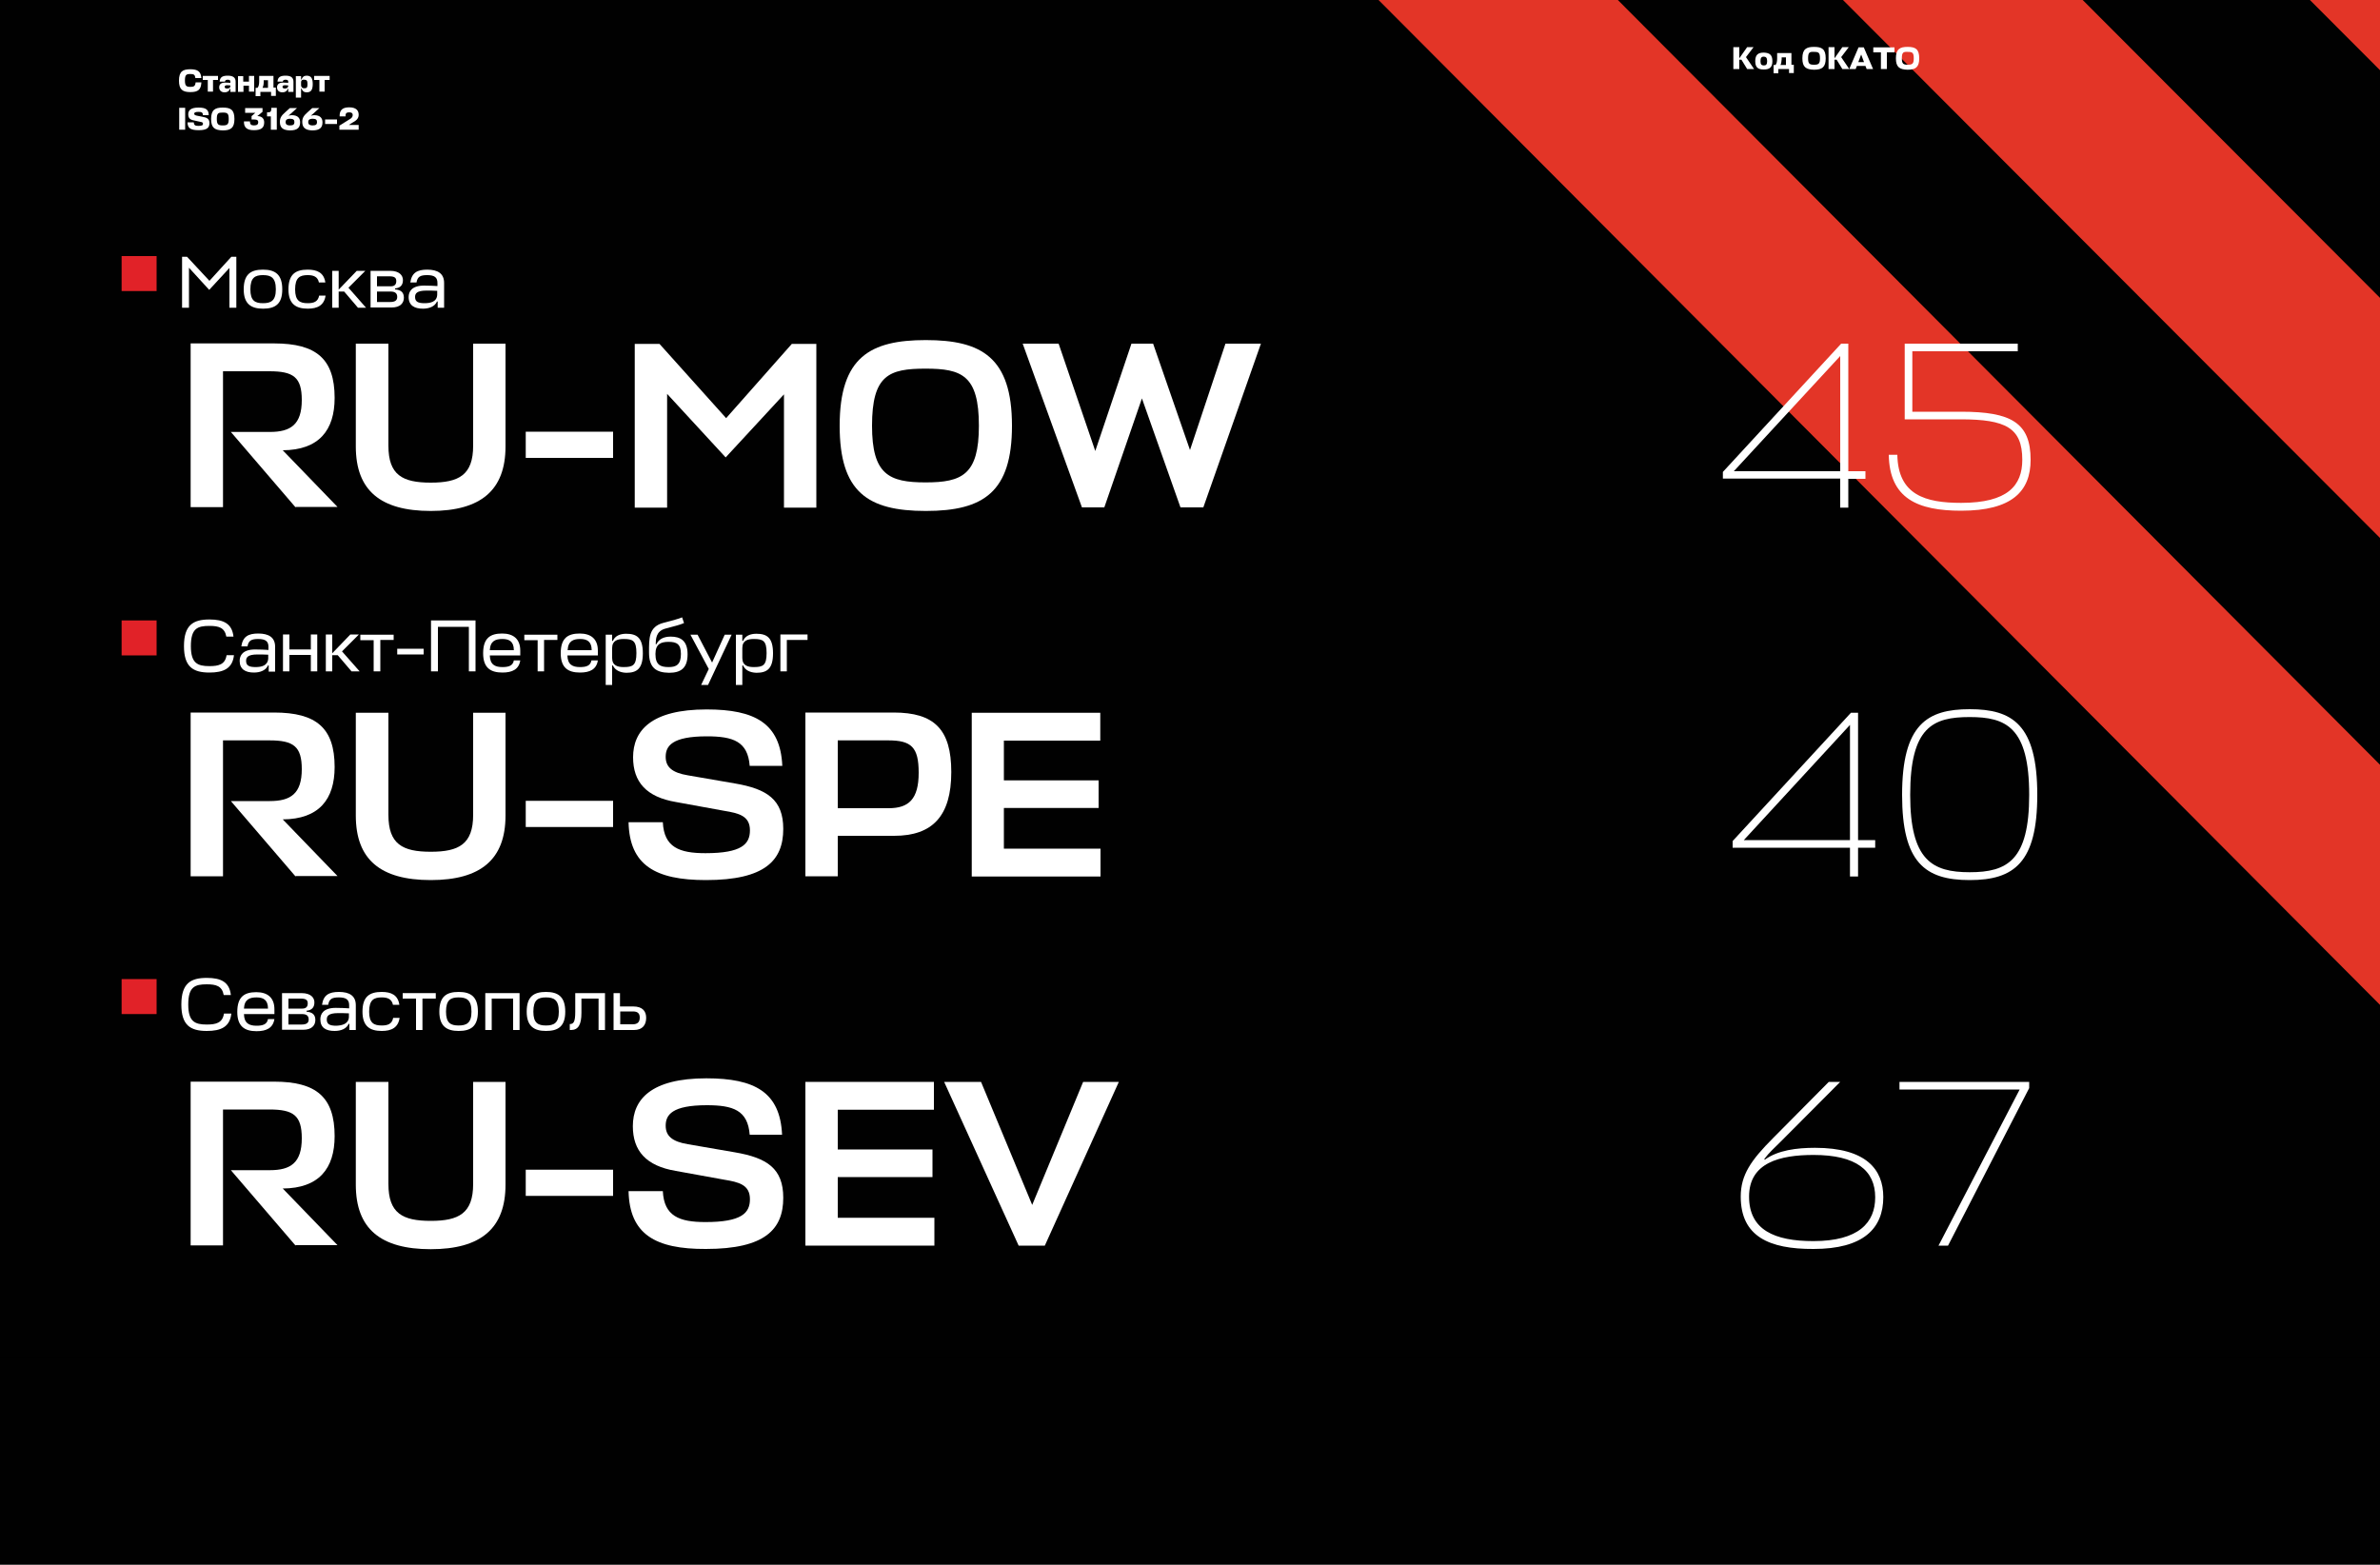
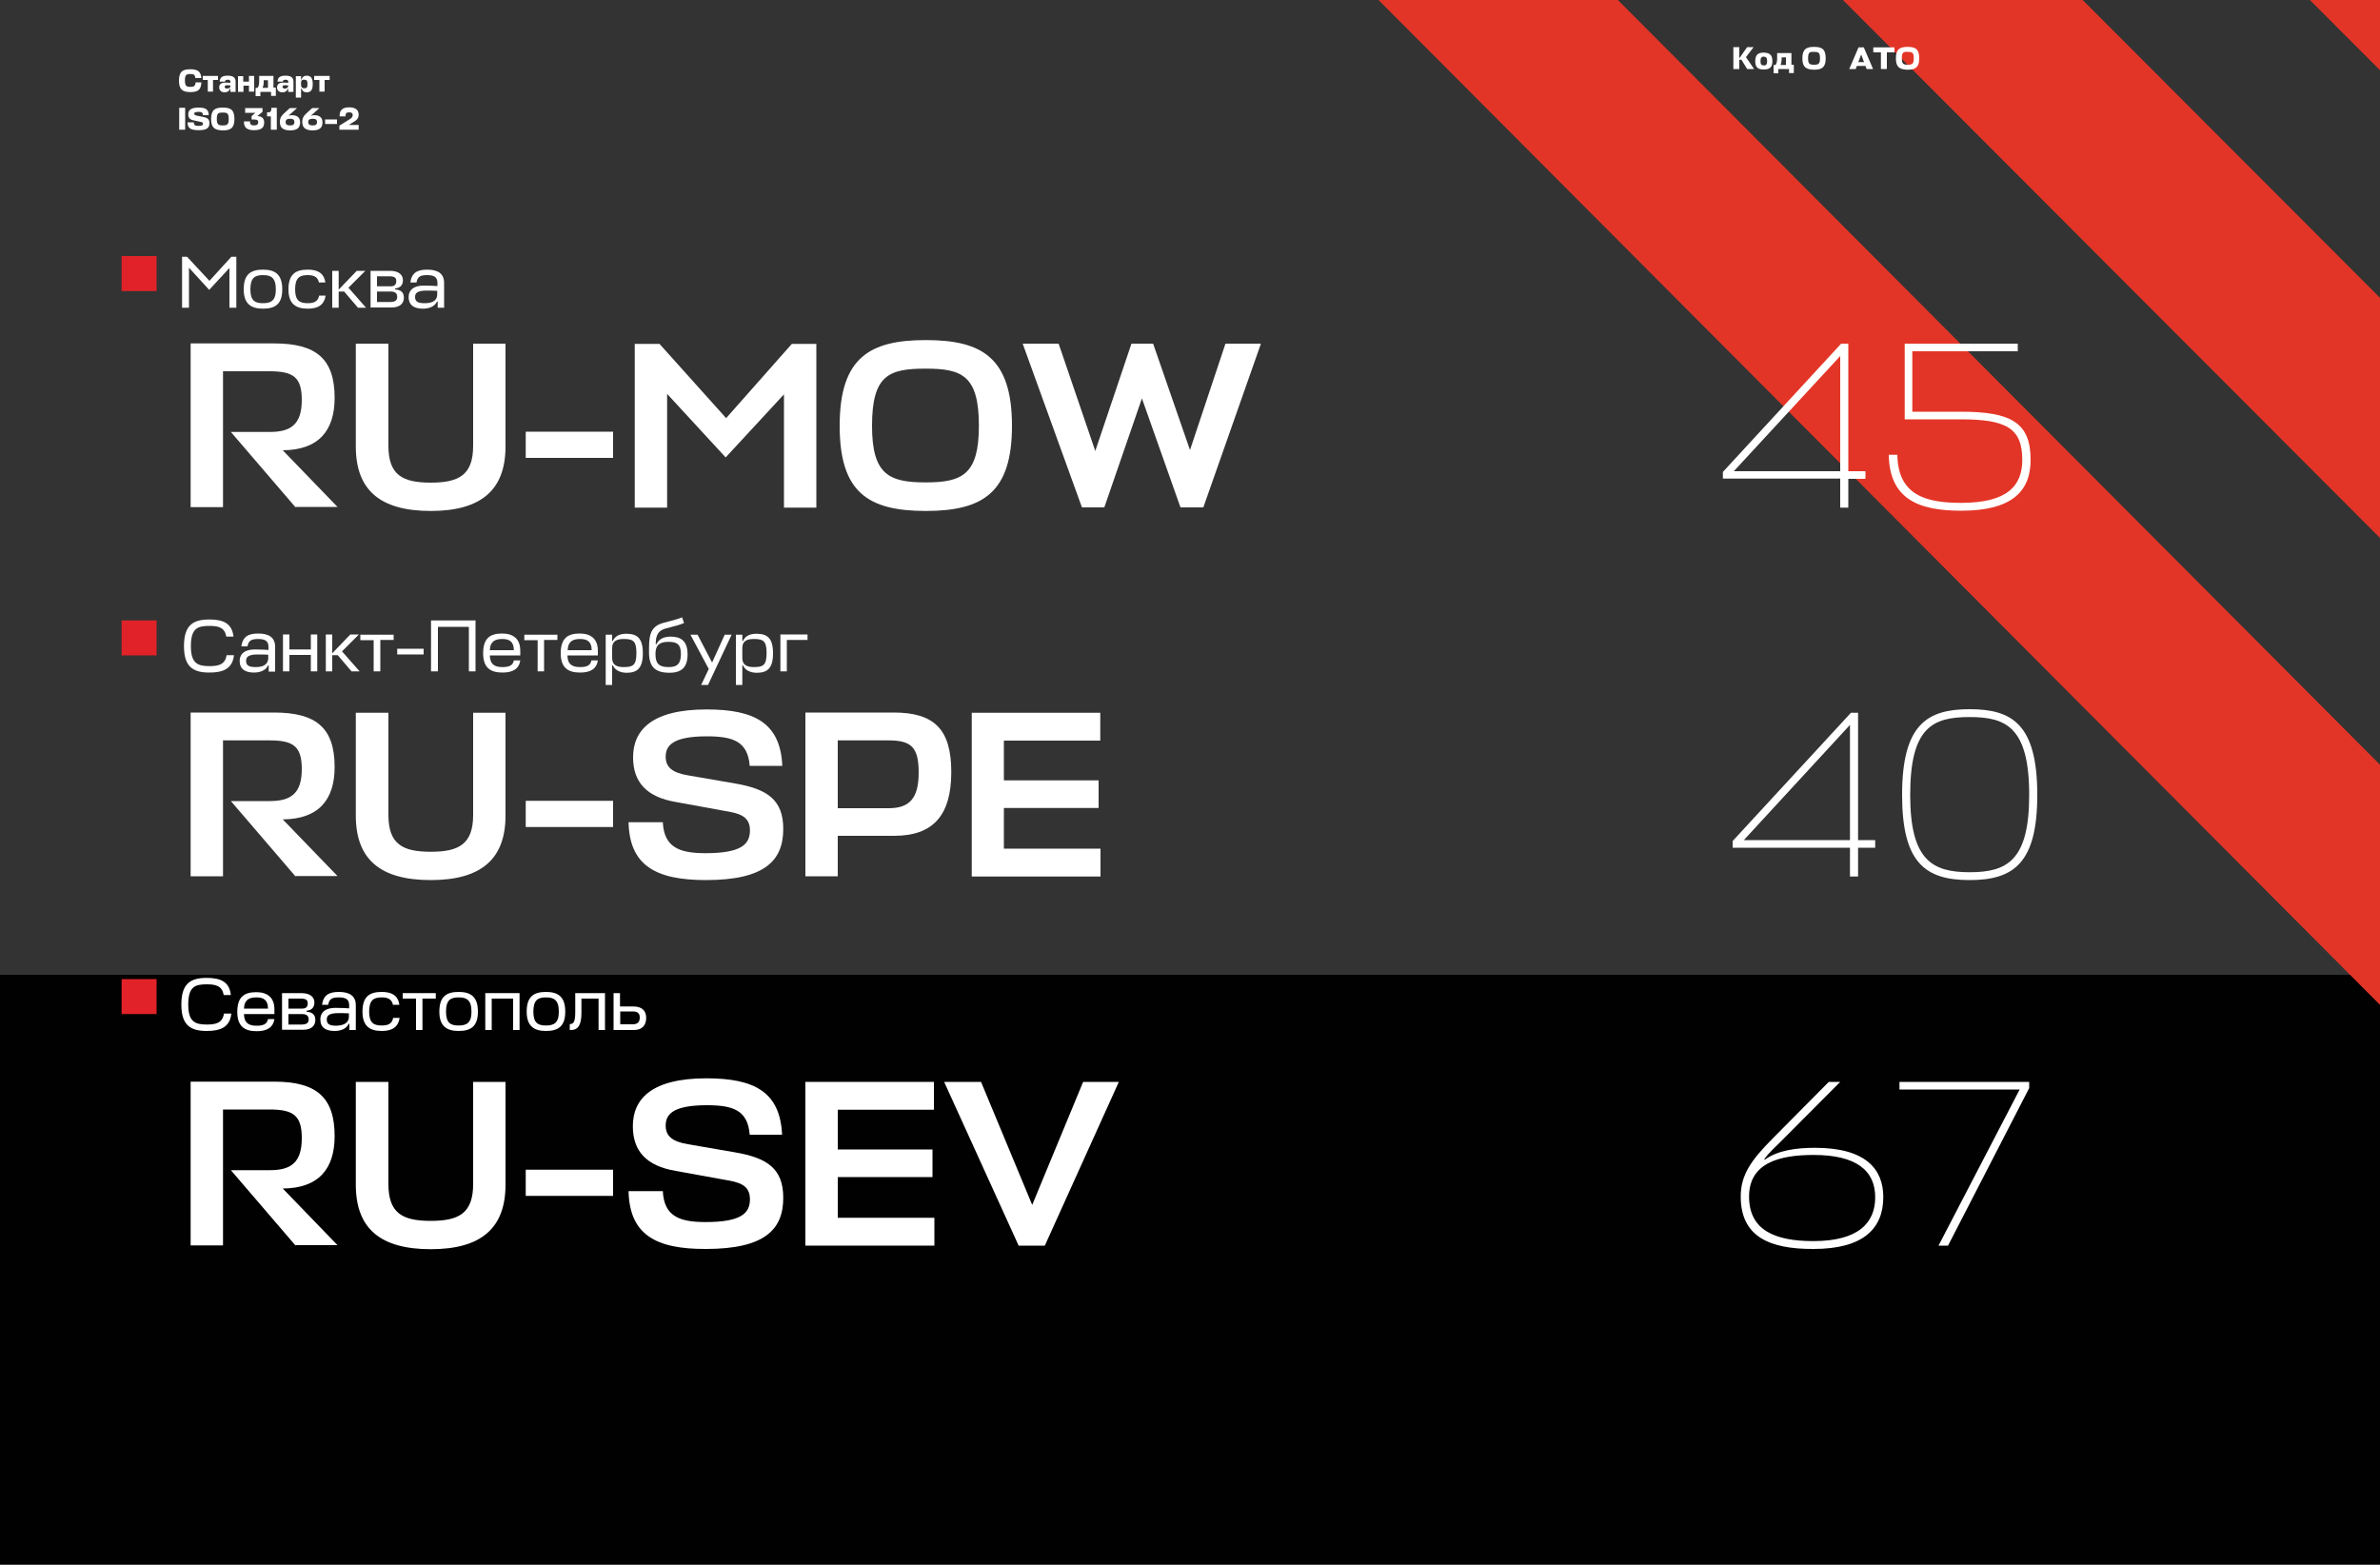
<svg xmlns="http://www.w3.org/2000/svg" xmlns:xlink="http://www.w3.org/1999/xlink" version="1.1" id="Layer_1" x="0px" y="0px" viewBox="0 0 1000 657.4" style="enable-background:new 0 0 1000 657.4;" xml:space="preserve">
  <rect x="0" y="0" width="1000" height="657.4" fill="#333333" stroke="none" />
  <style type="text/css">
	.st0{fill:#010101;}
	.st1{fill:#1C76BC;}
	.st2{fill:#231F20;}
	.st3{fill:#FBB042;}
	.st4{fill:#EE2E7B;}
	.st5{fill:#FFFFFF;}
	.st6{fill:#D2D3D4;}
	.st7{fill:#A8AAAD;}
	.st8{fill:none;stroke:#231F20;stroke-miterlimit:10;}
	.st9{fill:none;stroke:#BDBEC0;stroke-miterlimit:10;}
	.st10{fill:#E53325;}
	.st11{fill:#E33527;}
	.st12{clip-path:url(#SVGID_2_);}
	.st13{clip-path:url(#SVGID_4_);fill:#E33527;}
	.st14{fill:#E12228;}
</style>
  <g>
    <rect x="-0.6" y="409.6" class="st0" width="1001.1" height="247.8" />
    <g>
      <defs>
        <rect id="SVGID_1_" x="-0.6" y="-3" width="1001.1" height="574.4" />
      </defs>
      <clipPath id="SVGID_2_">
        <use xlink:href="#SVGID_1_" style="overflow:visible;" />
      </clipPath>
      <g class="st12">
-         <rect x="-0.6" y="-3" class="st0" width="1146.7" height="573.6" />
        <g>
          <defs>
            <rect id="SVGID_3_" x="335.3" y="-2.2" width="811.2" height="573.6" />
          </defs>
          <clipPath id="SVGID_4_">
            <use xlink:href="#SVGID_3_" style="overflow:visible;" />
          </clipPath>
          <polygon class="st13" points="1304.2,334.2 698.3,-272.7 698.3,-373.6 1304.2,233.3     " />
          <polygon class="st13" points="1246.5,473 640.7,-133.9 640.7,-234.8 1246.5,372.1     " />
          <polygon class="st13" points="1188.9,611.8 555.7,-23.6 555.7,-124.5 1188.9,510.9     " />
        </g>
        <rect x="51.1" y="107.6" class="st14" width="14.7" height="14.7" />
        <rect x="51.1" y="260.7" class="st14" width="14.7" height="14.7" />
        <rect x="51.1" y="411.4" class="st14" width="14.7" height="14.7" />
        <g>
          <path class="st5" d="M79.4,112.5v16.8h-2.9v-21.4h2.1L88,118l9.2-10.1h2.1v21.4h-2.9v-16.7l-8.5,9.2L79.4,112.5z" />
          <path class="st5" d="M118.6,121.6c0,6.2-3,8.1-8.1,8.1c-5,0-8.1-2-8.1-8.1c0-6.4,3-8.3,8.1-8.3      C115.6,113.3,118.6,115.3,118.6,121.6z M115.9,121.6c0-5-2.1-6-5.4-6c-3.3,0-5.3,1-5.3,6c0,4.8,2,5.8,5.3,5.8      S115.9,126.4,115.9,121.6z" />
          <path class="st5" d="M136.8,124.2c-0.6,4.1-3.4,5.5-7.5,5.5c-5,0-8.1-2-8.1-8.1c0-6.4,3-8.3,8.1-8.3c4,0,6.8,1.3,7.4,5.4H134      c-0.5-2.5-2.4-3.1-4.7-3.1c-3.3,0-5.3,1-5.3,6c0,4.8,2,5.8,5.3,5.8c2.5,0,4.3-0.6,4.8-3.2H136.8z" />
          <path class="st5" d="M146.4,120.9l7.4,8.4h-3.4l-5.8-6.8h-2.3v6.8h-2.7v-15.5h2.7v7.9l7.6-7.9h3.6L146.4,120.9z" />
          <path class="st5" d="M155.7,113.8h8.2c4,0,5.4,2,5.4,3.9c0,2.2-1.2,3.3-3.3,3.5v0.4c2.4,0.2,3.7,1.2,3.7,3.5      c0,2.3-1.6,4.1-5.1,4.1h-8.9V113.8z M158.4,116.1v4.2h5.8c1.8,0,2.3-1,2.3-2.2c0-1.2-0.5-2-2.9-2H158.4z M158.4,122.5v4.4h5.5      c1.8,0,3-0.5,3-2.1c0-1.3-0.6-2.3-2.8-2.3H158.4z" />
          <path class="st5" d="M171.7,124.8c0-2.2,1.2-4.8,6.5-4.8c2.5,0,3.7,0.1,5.6,0.2v-1.3c0-2.3-1.2-3.3-4.3-3.3      c-2.8,0-4.1,0.6-4.5,3.1h-2.6c0.6-4.1,2.9-5.4,7.1-5.4c4.4,0,7.1,1.6,7.1,5.6v10.4h-2.7v-2.6h-0.3c-0.9,2.1-3.3,3-5.9,3      C174.2,129.7,171.7,128.4,171.7,124.8z M183.7,123.8v-1.6c-1.7-0.1-3.3-0.1-4.5-0.1c-4.2,0-4.8,1.3-4.8,2.7c0,2,1.3,2.6,4,2.6      C180.9,127.4,183.6,126.8,183.7,123.8z" />
        </g>
        <g>
          <path class="st5" d="M98.3,275.3c-0.6,5.6-4.4,7.3-10.3,7.3c-7,0-10.7-2.5-10.7-11.1c0-9,4-11.2,10.7-11.2      c5.9,0,9.5,1.7,10.1,7.2h-3c-0.7-3.8-3.2-4.5-7.1-4.5c-5,0-7.8,1-7.8,8.5c0,7.2,2.8,8.4,7.8,8.4c3.9,0,6.6-0.7,7.2-4.6H98.3z" />
          <path class="st5" d="M100.7,277.7c0-2.2,1.2-4.8,6.5-4.8c2.5,0,3.7,0.1,5.6,0.2v-1.3c0-2.3-1.2-3.3-4.3-3.3      c-2.8,0-4.1,0.6-4.5,3.1h-2.6c0.6-4.1,2.9-5.4,7.1-5.4c4.4,0,7.1,1.6,7.1,5.6v10.4h-2.7v-2.6h-0.3c-0.9,2.1-3.3,3-5.9,3      C103.1,282.6,100.7,281.2,100.7,277.7z M112.7,276.7v-1.6c-1.7-0.1-3.3-0.1-4.5-0.1c-4.2,0-4.8,1.3-4.8,2.7c0,2,1.3,2.6,4,2.6      C109.9,280.3,112.5,279.7,112.7,276.7z" />
          <path class="st5" d="M121.6,272.9h9v-6.3h2.7v15.5h-2.7v-6.9h-9v6.9h-2.7v-15.5h2.7V272.9z" />
          <path class="st5" d="M143.7,273.7l7.4,8.4h-3.4l-5.8-6.8h-2.3v6.8h-2.7v-15.5h2.7v7.9l7.6-7.9h3.6L143.7,273.7z" />
          <path class="st5" d="M165.4,266.6v2.3h-5.6v13.2H157V269h-5.6v-2.3H165.4z" />
          <path class="st5" d="M178,275h-11.1v-2.4H178V275z" />
          <path class="st5" d="M199.9,282.1h-2.9v-18.7h-13v18.7h-2.9v-21.4h18.7V282.1z" />
          <path class="st5" d="M218.7,275.4h-12.9c0.1,3.9,2.2,4.9,5.3,4.9c2.5,0,4.4-0.5,4.8-2.8h2.7c-0.6,3.8-3.4,5.1-7.5,5.1      c-5,0-8.1-2-8.1-8.1c0-6.4,3-8.3,8-8.3c4.7,0,7.6,2.3,7.6,7.2V275.4z M205.8,273.2h10.1c0-3.7-2-4.7-4.8-4.7      C208.2,268.5,206,269.3,205.8,273.2z" />
          <path class="st5" d="M234.2,266.6v2.3h-5.6v13.2h-2.7V269h-5.6v-2.3H234.2z" />
          <path class="st5" d="M251.3,275.4h-12.9c0.1,3.9,2.2,4.9,5.3,4.9c2.5,0,4.4-0.5,4.8-2.8h2.7c-0.6,3.8-3.4,5.1-7.5,5.1      c-5,0-8.1-2-8.1-8.1c0-6.4,3-8.3,8-8.3c4.7,0,7.6,2.3,7.6,7.2V275.4z M238.5,273.2h10.1c0-3.7-2-4.7-4.8-4.7      C240.9,268.5,238.7,269.3,238.5,273.2z" />
          <path class="st5" d="M257.5,279.6h-0.3v8.2h-2.7v-21.1h2.7v2.6h0.3c0.9-2.1,3-3,5.6-3c4.4,0,7,1.6,7,8.2s-2.6,8.2-7,8.2      C260.5,282.6,258.4,281.6,257.5,279.6z M257.2,272.3v4.2c0,3.2,2.4,3.8,4.8,3.8c3.9,0,5.4-0.7,5.4-5.9s-1.5-5.9-5.4-5.9      C259.6,268.5,257.2,269.1,257.2,272.3z" />
          <path class="st5" d="M272.7,274.2c0-5.9-0.2-10.9,6.1-12.5c4.1-1.1,6.5-1.7,7.8-2.3l0.8,2.4c-1.9,0.8-3.2,1.1-7.7,2.3      c-4.3,1.1-4.1,4.7-4.2,6.6h0.3c1-2.1,3-3.2,6-3.2c3.9,0,7.1,1.5,7.1,7.4c0,5.9-2.9,7.8-7.8,7.8      C275.7,282.6,272.7,280.6,272.7,274.2z M286.1,274.8c0-4.2-1.8-5.1-5.2-5.1c-3.2,0-5.5,0.9-5.5,5.1c0,4.6,2.1,5.5,5.6,5.5      C284.1,280.3,286.1,279.3,286.1,274.8z" />
          <path class="st5" d="M297.8,281.1l-7.7-14.4h3l6.1,11.7l5.3-11.7h2.9l-9.9,21.1h-2.9L297.8,281.1z" />
          <path class="st5" d="M312.2,279.6h-0.3v8.2h-2.7v-21.1h2.7v2.6h0.3c0.9-2.1,3-3,5.6-3c4.4,0,7,1.6,7,8.2s-2.6,8.2-7,8.2      C315.1,282.6,313.1,281.6,312.2,279.6z M311.9,272.3v4.2c0,3.2,2.4,3.8,4.8,3.8c3.9,0,5.4-0.7,5.4-5.9s-1.5-5.9-5.4-5.9      C314.2,268.5,311.9,269.1,311.9,272.3z" />
          <path class="st5" d="M327.9,266.6h11.4v2.3h-8.7v13.2h-2.7V266.6z" />
        </g>
        <g>
          <path class="st5" d="M97.2,425.9c-0.6,5.6-4.4,7.3-10.3,7.3c-7,0-10.7-2.5-10.7-11.1c0-9,4-11.2,10.7-11.2      c5.9,0,9.5,1.7,10.1,7.2h-3c-0.7-3.8-3.2-4.5-7.1-4.5c-5,0-7.8,1-7.8,8.5c0,7.2,2.8,8.4,7.8,8.4c3.9,0,6.6-0.7,7.2-4.6H97.2z" />
          <path class="st5" d="M115.4,426.1h-12.9c0.1,3.9,2.2,4.9,5.3,4.9c2.5,0,4.4-0.5,4.8-2.8h2.7c-0.6,3.8-3.4,5.1-7.5,5.1      c-5,0-8.1-2-8.1-8.1c0-6.4,3-8.3,8-8.3c4.7,0,7.6,2.3,7.6,7.2V426.1z M102.5,423.8h10.1c0-3.7-2-4.7-4.8-4.7      C104.9,419.1,102.7,419.9,102.5,423.8z" />
          <path class="st5" d="M118.5,417.3h8.2c4,0,5.4,2,5.4,3.9c0,2.2-1.2,3.3-3.3,3.5v0.4c2.4,0.2,3.7,1.2,3.7,3.5      c0,2.3-1.6,4.1-5.1,4.1h-8.9V417.3z M121.2,419.6v4.2h5.8c1.8,0,2.3-1,2.3-2.2c0-1.2-0.5-2-2.9-2H121.2z M121.2,426.1v4.4h5.5      c1.8,0,3-0.5,3-2.1c0-1.3-0.6-2.3-2.8-2.3H121.2z" />
          <path class="st5" d="M134.6,428.3c0-2.2,1.2-4.8,6.5-4.8c2.5,0,3.7,0.1,5.6,0.2v-1.3c0-2.3-1.2-3.3-4.3-3.3      c-2.8,0-4.1,0.6-4.5,3.1h-2.6c0.6-4.1,2.9-5.4,7.1-5.4c4.4,0,7.1,1.6,7.1,5.6v10.4h-2.7v-2.6h-0.3c-0.9,2.1-3.3,3-5.9,3      C137,433.2,134.6,431.9,134.6,428.3z M146.6,427.4v-1.6c-1.7-0.1-3.3-0.1-4.5-0.1c-4.2,0-4.8,1.3-4.8,2.7c0,2,1.3,2.6,4,2.6      C143.7,430.9,146.4,430.3,146.6,427.4z" />
          <path class="st5" d="M167.9,427.7c-0.6,4.1-3.4,5.5-7.5,5.5c-5,0-8.1-2-8.1-8.1c0-6.4,3-8.3,8.1-8.3c4,0,6.8,1.3,7.4,5.4h-2.7      c-0.5-2.5-2.4-3.1-4.7-3.1c-3.3,0-5.3,1-5.3,6c0,4.8,2,5.8,5.3,5.8c2.5,0,4.3-0.6,4.8-3.2H167.9z" />
          <path class="st5" d="M183.1,417.3v2.3h-5.6v13.2h-2.7v-13.2h-5.6v-2.3H183.1z" />
          <path class="st5" d="M200.8,425.1c0,6.2-3,8.1-8.1,8.1c-5,0-8.1-2-8.1-8.1c0-6.4,3-8.3,8.1-8.3      C197.8,416.8,200.8,418.8,200.8,425.1z M198.1,425.1c0-5-2.1-6-5.4-6c-3.3,0-5.3,1-5.3,6c0,4.8,2,5.8,5.3,5.8      S198.1,429.9,198.1,425.1z" />
          <path class="st5" d="M203.9,417.3h14.4v15.5h-2.7v-13.2h-9v13.2h-2.7V417.3z" />
          <path class="st5" d="M237.5,425.1c0,6.2-3,8.1-8.1,8.1c-5,0-8.1-2-8.1-8.1c0-6.4,3-8.3,8.1-8.3      C234.5,416.8,237.5,418.8,237.5,425.1z M234.8,425.1c0-5-2.1-6-5.4-6c-3.3,0-5.3,1-5.3,6c0,4.8,2,5.8,5.3,5.8      S234.8,429.9,234.8,425.1z" />
          <path class="st5" d="M241.6,417.3h12.6v15.5h-2.7v-13.2h-7.2v6c0,4.9-1.3,7.2-4.4,7.2h-0.5v-2.5c1.6,0,2.3-0.9,2.3-5.1V417.3z" />
          <path class="st5" d="M271.5,427.7c0,3-1.6,5.1-5.1,5.1h-8.6v-15.5h2.7v5.6h5.5C270.1,422.9,271.5,425,271.5,427.7z M260.6,425.1      v5.3h5.2c1.8,0,3-0.7,3-2.8c0-1.5-0.6-2.6-2.8-2.6H260.6z" />
        </g>
        <g>
          <path class="st5" d="M734.1,29l-2.4-3.9h-0.9V29h-2.5v-9.2h2.5v4.7l3.3-4.7h2.7l-3.2,4.2L737,29H734.1z" />
          <path class="st5" d="M744.7,25.7c0,2.6-1.2,3.5-3.6,3.5c-2.4,0-3.6-0.8-3.6-3.5c0-2.7,1.2-3.6,3.6-3.6      C743.5,22.2,744.7,23,744.7,25.7z M742.5,25.7c0-1.4-0.5-1.9-1.4-1.9c-1,0-1.4,0.5-1.4,1.9c0,1.3,0.4,1.8,1.4,1.8      C742,27.5,742.5,27.1,742.5,25.7z" />
          <path class="st5" d="M751.6,29h-4.4v1.8h-2v-3.5h0.8c0.5-0.5,0.7-1.6,0.7-2.7v-2.3h6v4.9h1v3.5h-2V29z M748.1,27.3h2.3v-3.2      h-1.8v0.8C748.5,26,748.4,26.8,748.1,27.3z" />
          <path class="st5" d="M757.3,24.5c0-3.9,1.7-4.8,4.9-4.8c3.3,0,4.9,0.9,4.9,4.8c0,3.7-1.5,4.8-4.9,4.8      C758.8,29.2,757.3,28.2,757.3,24.5z M759.7,24.5c0,2.3,0.6,2.7,2.5,2.7c1.9,0,2.5-0.4,2.5-2.7c0-2.4-0.6-2.7-2.5-2.7      C760.3,21.7,759.7,22,759.7,24.5z" />
-           <path class="st5" d="M774.1,29l-2.4-3.9h-0.9V29h-2.5v-9.2h2.5v4.7l3.3-4.7h2.7l-3.2,4.2L777,29H774.1z" />
          <path class="st5" d="M780.9,19.9h2.2L787,29h-2.7l-0.5-1.3h-3.6l-0.5,1.3H777L780.9,19.9z M780.8,26.1h2.4l-1.2-3.2L780.8,26.1z      " />
          <path class="st5" d="M796,22h-3.2v7h-2.5v-7h-3.2v-2.1h8.9V22z" />
          <path class="st5" d="M796.6,24.5c0-3.9,1.7-4.8,4.9-4.8c3.3,0,4.9,0.9,4.9,4.8c0,3.7-1.5,4.8-4.9,4.8      C798.1,29.2,796.6,28.2,796.6,24.5z M799.1,24.5c0,2.3,0.6,2.7,2.5,2.7c1.9,0,2.5-0.4,2.5-2.7c0-2.4-0.6-2.7-2.5-2.7      C799.7,21.7,799.1,22,799.1,24.5z" />
        </g>
        <g>
          <path class="st5" d="M84.6,34.8c-0.2,2.8-1.3,3.9-4.6,3.9c-3.3,0-4.8-1.1-4.8-4.8c0-3.9,1.6-4.8,4.8-4.8c3.1,0,4.4,1,4.6,3.7      h-2.5c-0.2-1.4-0.6-1.7-2.1-1.7c-1.7,0-2.3,0.3-2.3,2.7c0,2.3,0.6,2.7,2.3,2.7c1.5,0,2-0.3,2.2-1.9H84.6z" />
          <path class="st5" d="M91.6,31.9v1.7h-2.1v4.9h-2.2v-4.9h-2.1v-1.7H91.6z" />
          <path class="st5" d="M92.1,36.7c0-1.1,0.6-2,2.5-2c1,0,1.5,0.1,2.2,0.1v-0.5c0-0.6-0.4-0.8-1.1-0.8c-0.7,0-1.1,0.2-1.2,0.8h-2.2      c0.1-1.9,1.2-2.5,3.4-2.5c2.1,0,3.3,0.7,3.3,2.5v4.3h-2.2v-1.3h-0.2c-0.3,1-1.1,1.5-2.2,1.5C93,38.8,92.1,38,92.1,36.7z       M96.8,36.2v-0.3c-0.5,0-0.9-0.1-1.3-0.1c-1,0-1.1,0.4-1.1,0.7c0,0.5,0.4,0.7,1,0.7C96.2,37.2,96.8,36.9,96.8,36.2z" />
          <path class="st5" d="M102.3,34.3h2.3v-2.4h2.2v6.6h-2.2V36h-2.3v2.6H100v-6.6h2.2V34.3z" />
          <path class="st5" d="M113.8,38.6h-4.4v1.8h-2v-3.5h0.8c0.5-0.5,0.7-1.6,0.7-2.7v-2.3h6v4.9h1v3.5h-2V38.6z M110.3,36.9h2.3v-3.2      h-1.8v0.8C110.8,35.5,110.6,36.3,110.3,36.9z" />
          <path class="st5" d="M116.4,36.7c0-1.1,0.7-2,2.5-2c1,0,1.5,0.1,2.2,0.1v-0.5c0-0.6-0.4-0.8-1.1-0.8c-0.7,0-1.1,0.2-1.2,0.8      h-2.2c0.1-1.9,1.2-2.5,3.4-2.5c2.1,0,3.3,0.7,3.3,2.5v4.3h-2.2v-1.3h-0.2c-0.3,1-1.1,1.5-2.2,1.5      C117.2,38.8,116.4,38,116.4,36.7z M121.1,36.2v-0.3c-0.5,0-0.9-0.1-1.3-0.1c-1,0-1.1,0.4-1.1,0.7c0,0.5,0.4,0.7,1,0.7      C120.4,37.2,121,36.9,121.1,36.2z" />
          <path class="st5" d="M126.7,37.2h-0.2V41h-2.2v-9h2.2v1.4h0.2c0.3-1,1-1.6,2.1-1.6c1.7,0,2.6,0.8,2.6,3.5c0,2.7-0.9,3.5-2.6,3.5      C127.7,38.8,127,38.2,126.7,37.2z M126.5,34.6v1.2c0,0.9,0.6,1.3,1.3,1.3c1.1,0,1.4-0.3,1.4-1.8c0-1.5-0.4-1.8-1.4-1.8      C127.1,33.4,126.5,33.7,126.5,34.6z" />
          <path class="st5" d="M138.5,31.9v1.7h-2.1v4.9h-2.2v-4.9H132v-1.7H138.5z" />
          <path class="st5" d="M77.8,54.5h-2.5v-9.2h2.5V54.5z" />
          <path class="st5" d="M78.8,51.4h2.6c0.1,1.1,0.5,1.5,1.9,1.5c1.6,0,2-0.3,2-0.9c0-0.6-0.5-0.7-1.1-0.8l-2.7-0.6      c-1.7-0.3-2.4-1-2.4-2.6c0-1.6,1-2.8,4.3-2.8c3,0,4.3,0.8,4.3,3.2h-2.4c-0.1-1.1-0.5-1.4-1.9-1.4c-1.6,0-1.8,0.4-1.8,0.8      c0,0.4,0.3,0.6,1.1,0.8l2.5,0.5c1.8,0.3,2.8,0.9,2.8,2.6c0,1.9-0.9,3-4.5,3C80,54.7,78.8,53.8,78.8,51.4z" />
          <path class="st5" d="M88.7,50c0-3.9,1.7-4.8,4.9-4.8c3.3,0,4.9,0.9,4.9,4.8c0,3.7-1.5,4.8-4.9,4.8C90.2,54.7,88.7,53.7,88.7,50z       M91.1,50c0,2.3,0.6,2.7,2.5,2.7c1.9,0,2.5-0.4,2.5-2.7c0-2.4-0.6-2.7-2.5-2.7S91.1,47.5,91.1,50z" />
          <path class="st5" d="M102.5,51h2.5c0,1.2,0.5,1.7,1.7,1.7c1.3,0,1.8-0.5,1.8-1.3c0-0.7-0.2-1.2-1.9-1.2h-0.9v-1.4l1.6-1.4H103      v-2h7.3V47l-2.2,1.8l0.3,0c1.6,0.1,2.6,1,2.6,2.6c0,2.1-1,3.3-4.3,3.3C103.9,54.7,102.4,53.7,102.5,51z" />
          <path class="st5" d="M116.3,54.5h-2.5v-5.6h-1.6v-1.7h0.6c0.8,0,1.2-0.4,1.2-1.4v-0.5h2.3V54.5z" />
          <path class="st5" d="M117.6,51.2c0-1.6,0.6-2.6,2.2-4l2-1.8h3l-3.1,2.8l-0.4,0.3l0,0.1c0.4-0.1,0.9-0.2,1.3-0.2      c2.6,0,3.5,1.3,3.5,3c0,2.1-1,3.4-4.3,3.4C118.9,54.7,117.6,53.7,117.6,51.2z M120,51.3c0,0.8,0.4,1.4,1.9,1.4      c1.4,0,1.8-0.5,1.8-1.4c0-0.9-0.4-1.4-1.8-1.4C120.4,49.9,120,50.5,120,51.3z" />
          <path class="st5" d="M127,51.2c0-1.6,0.6-2.6,2.2-4l2-1.8h3l-3.1,2.8l-0.4,0.3l0,0.1c0.4-0.1,0.9-0.2,1.3-0.2      c2.6,0,3.5,1.3,3.5,3c0,2.1-1,3.4-4.3,3.4C128.4,54.7,127,53.7,127,51.2z M129.5,51.3c0,0.8,0.4,1.4,1.9,1.4      c1.4,0,1.8-0.5,1.8-1.4c0-0.9-0.4-1.4-1.8-1.4C129.9,49.9,129.5,50.5,129.5,51.3z" />
          <path class="st5" d="M141.6,52.1h-5v-1.9h5V52.1z" />
          <path class="st5" d="M148.2,48.3c0-0.7-0.4-1.1-1.5-1.1c-1.2,0-1.6,0.5-1.5,1.7h-2.5c-0.1-2.7,1.3-3.8,4-3.8c2.9,0,4,1.3,4,3.1      c0,1.2-0.5,2.2-2.4,3.2l-1.6,1v0.1h4v2h-8.1v-1.7l4-2.5C147.9,49.6,148.2,49,148.2,48.3z" />
        </g>
        <path class="st5" d="M124.2,213.2L97,181.5h16.4c8.7,0,13.4-3.1,13.4-13.4c0-9.6-3.5-12.1-13.6-12.1H93.7v57.1H80.1v-68.8h35.1     c17.7,0,25.4,6.5,25.4,22.9c0,13.6-6.6,21.9-21.8,22l23,23.8H124.2z" />
        <path class="st5" d="M149.5,144.4h13.7v42.9c0,12.3,5.9,15.5,17.8,15.5c11.8,0,17.8-3.2,17.8-15.5v-42.9h13.6v43.2     c0,18.4-10.4,27.1-31.4,27.1c-21.1,0-31.5-8.6-31.5-27.1V144.4z" />
        <path class="st5" d="M257.6,192.4h-36.7v-11h36.7V192.4z" />
        <path class="st5" d="M280.3,165.5v47.8h-13.6v-68.8h10.4l28,31.2l27.6-31.2H343v68.8h-13.6v-47.6l-24.5,26.5L280.3,165.5z" />
        <path class="st5" d="M352.8,178.9c0-28.9,12.9-36,36.2-36c23.2,0,36.2,7.1,36.2,36c0,27.8-11.9,35.8-36.2,35.8     C364.5,214.7,352.8,206.7,352.8,178.9z M366.4,178.9c0,20.5,7.1,23.8,22.5,23.8c15.4,0,22.4-3.3,22.4-23.8c0-21.2-7.2-24-22.4-24     C373.5,154.9,366.4,157.6,366.4,178.9z" />
        <path class="st5" d="M444.8,144.4l15.4,45.1l15.2-45.1h9.1l15.5,44.7l14.9-44.7h14.9l-24.2,68.8H496l-16.2-45.8L464,213.2h-9.4     l-24.9-68.8H444.8z" />
        <path class="st5" d="M773.2,201.1h-49.3v-2.8l49.7-53.9h3V198h7.2v3.2h-7.2v12.1h-3.4V201.1z M773.2,198v-48.4L728.5,198H773.2z" />
        <path class="st5" d="M824,173c21,0,29.2,4.6,29.2,20.2c0,13.2-7.8,21.4-29.2,21.4c-18.2,0-30.1-5.1-30.4-23.5h3.6     c0.3,16.9,11.8,20.2,26.8,20.2c19.6,0,25.7-7.3,25.7-18.1c0-13.4-6.9-17-25.9-17h-23.5v-31.8h47.5v3.2h-44.3V173H824z" />
        <path class="st5" d="M124.2,368.3L97,336.6h16.4c8.7,0,13.4-3.1,13.4-13.4c0-9.6-3.5-12.1-13.6-12.1H93.7v57.1H80.1v-68.8h35.1     c17.7,0,25.4,6.5,25.4,22.9c0,13.6-6.6,21.9-21.8,22l23,23.8H124.2z" />
        <path class="st5" d="M149.5,299.5h13.7v42.9c0,12.3,5.9,15.5,17.8,15.5c11.8,0,17.8-3.2,17.8-15.5v-42.9h13.6v43.2     c0,18.4-10.4,27.1-31.4,27.1c-21.1,0-31.5-8.6-31.5-27.1V299.5z" />
        <path class="st5" d="M257.6,347.5h-36.7v-11h36.7V347.5z" />
        <path class="st5" d="M264.1,345.5h14.4c0.5,10.5,6.9,13,17.9,13c15.2,0,18.7-3.8,18.7-9.6c0-6.1-4.7-7.2-10.8-8.2L284,337     c-12.4-2.1-18-8.4-18-18.8c0-11.2,7.6-20.1,30.9-20.1c20.3,0,31,5.8,31.8,23.7H315c-0.8-10.3-7-12.4-18-12.4     c-14.7,0-17.3,4.1-17.3,8.6c0,4.3,2.7,6.7,9.4,7.8l19.7,3.4c13.5,2.3,20.3,6.8,20.3,19.1c0,13.2-7.6,21.5-32.5,21.5     C275.3,369.8,264.5,363.5,264.1,345.5z" />
        <path class="st5" d="M375.7,351.2H352v17h-13.6v-68.8h37.1c17,0,24.2,7,24.2,25C399.7,342.9,391.8,351.2,375.7,351.2z M352,311.2     v28.4h21.4c8.4,0,12.6-3.8,12.6-14.9c0-10.8-3.1-13.6-12.8-13.6H352z" />
        <path class="st5" d="M462.4,368.3h-54.1v-68.8h54v11.7h-40.5v16.7h39.8v11.6h-39.8v17.1h40.6V368.3z" />
        <path class="st5" d="M777.3,356.2H728v-2.8l49.7-53.9h3V353h7.2v3.2h-7.2v12.1h-3.4V356.2z M777.3,353v-48.4L732.7,353H777.3z" />
        <path class="st5" d="M799.2,334c0-29.7,10.6-36,28.4-36s28.4,6.3,28.4,36c0,28.4-9.7,35.8-28.4,35.8     C808.8,369.8,799.2,362.4,799.2,334z M802.6,334c0,27.5,9.3,32.5,25,32.5c15.8,0,25-5,25-32.5c0-28.5-9.8-32.7-25-32.7     C812.2,301.3,802.6,305.4,802.6,334z" />
        <path class="st5" d="M124.2,523.4L97,491.7h16.4c8.7,0,13.4-3.1,13.4-13.4c0-9.6-3.5-12.1-13.6-12.1H93.7v57.1H80.1v-68.8h35.1     c17.7,0,25.4,6.5,25.4,22.9c0,13.6-6.6,21.9-21.8,22l23,23.8H124.2z" />
        <path class="st5" d="M149.5,454.6h13.7v42.9c0,12.3,5.9,15.5,17.8,15.5c11.8,0,17.8-3.2,17.8-15.5v-42.9h13.6v43.2     c0,18.4-10.4,27.1-31.4,27.1c-21.1,0-31.5-8.6-31.5-27.1V454.6z" />
        <path class="st5" d="M257.6,502.5h-36.7v-11h36.7V502.5z" />
        <path class="st5" d="M264.1,500.5h14.4c0.5,10.5,6.9,13,17.9,13c15.2,0,18.7-3.8,18.7-9.6c0-6.1-4.7-7.2-10.8-8.2l-20.4-3.7     c-12.4-2.1-18-8.4-18-18.8c0-11.2,7.6-20.1,30.9-20.1c20.3,0,31,5.8,31.8,23.7H315c-0.8-10.3-7-12.4-18-12.4     c-14.7,0-17.3,4.1-17.3,8.6c0,4.3,2.7,6.7,9.4,7.8l19.7,3.4c13.5,2.3,20.3,6.8,20.3,19.1c0,13.2-7.6,21.5-32.5,21.5     C275.3,524.9,264.5,518.6,264.1,500.5z" />
        <path class="st5" d="M392.5,523.4h-54.1v-68.8h54v11.7H352V483h39.8v11.6H352v17.1h40.6V523.4z" />
        <path class="st5" d="M439,523.4h-11l-31.3-68.8h15.5l21.5,51.7l21.4-51.7h15L439,523.4z" />
        <path class="st5" d="M731.4,502.8c0-9.1,4.3-15.3,13.7-24.7l23.3-23.5h4.8l-25,25.1c-2.8,2.8-4.8,4.5-6.9,7.3l0.2,0.3     c5.5-4,13.4-5,21.1-5c21.5,0,28.7,9.1,28.7,20.7c0,13.3-8.5,21.8-29.3,21.8C743.3,524.9,731.4,519.5,731.4,502.8z M734.9,502.8     c0,14,10.7,18.7,27,18.7c19.1,0,26-7.8,26-18.4c0-11.3-8-17.8-25.9-17.8C747.9,485.3,734.9,488.5,734.9,502.8z" />
        <path class="st5" d="M814.5,523.4l34.1-65.6h-50.5v-3.2h54.5v2.6l-34.1,66.2H814.5z" />
      </g>
    </g>
  </g>
</svg>